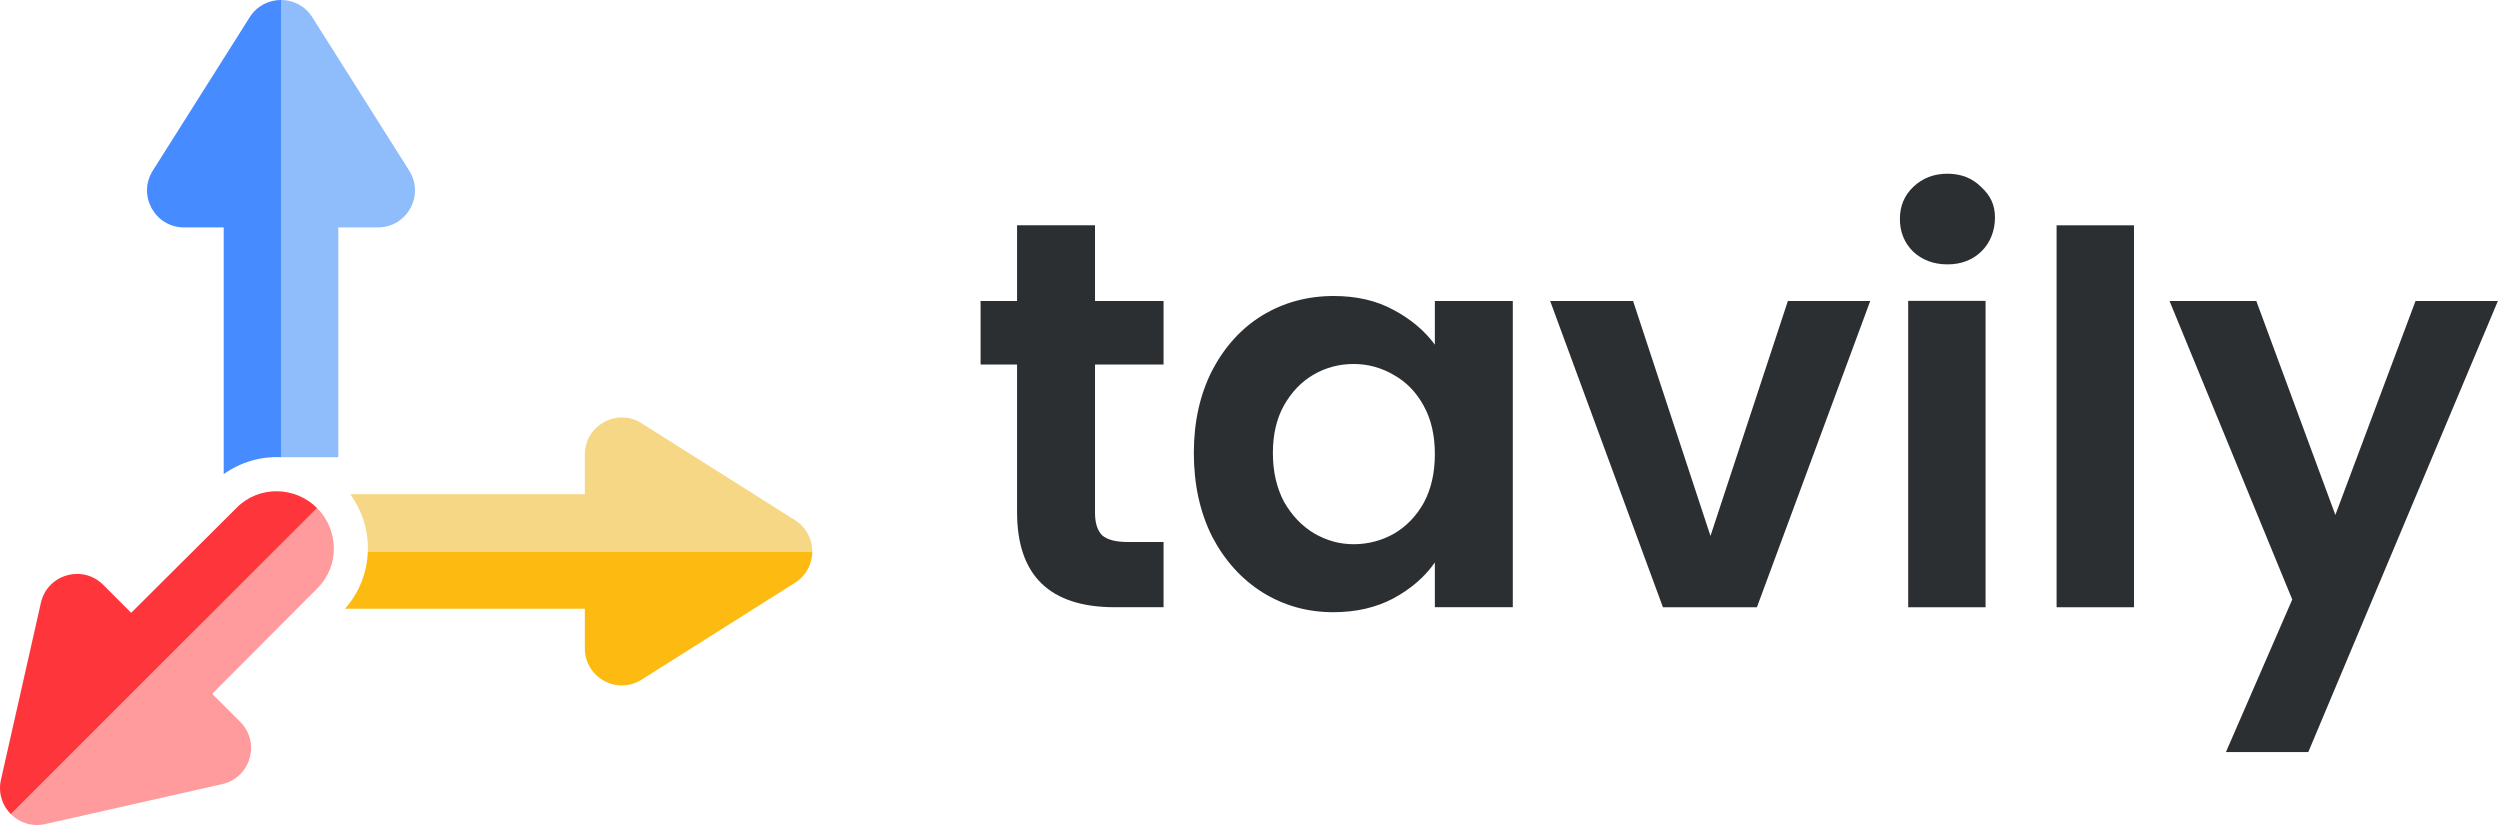
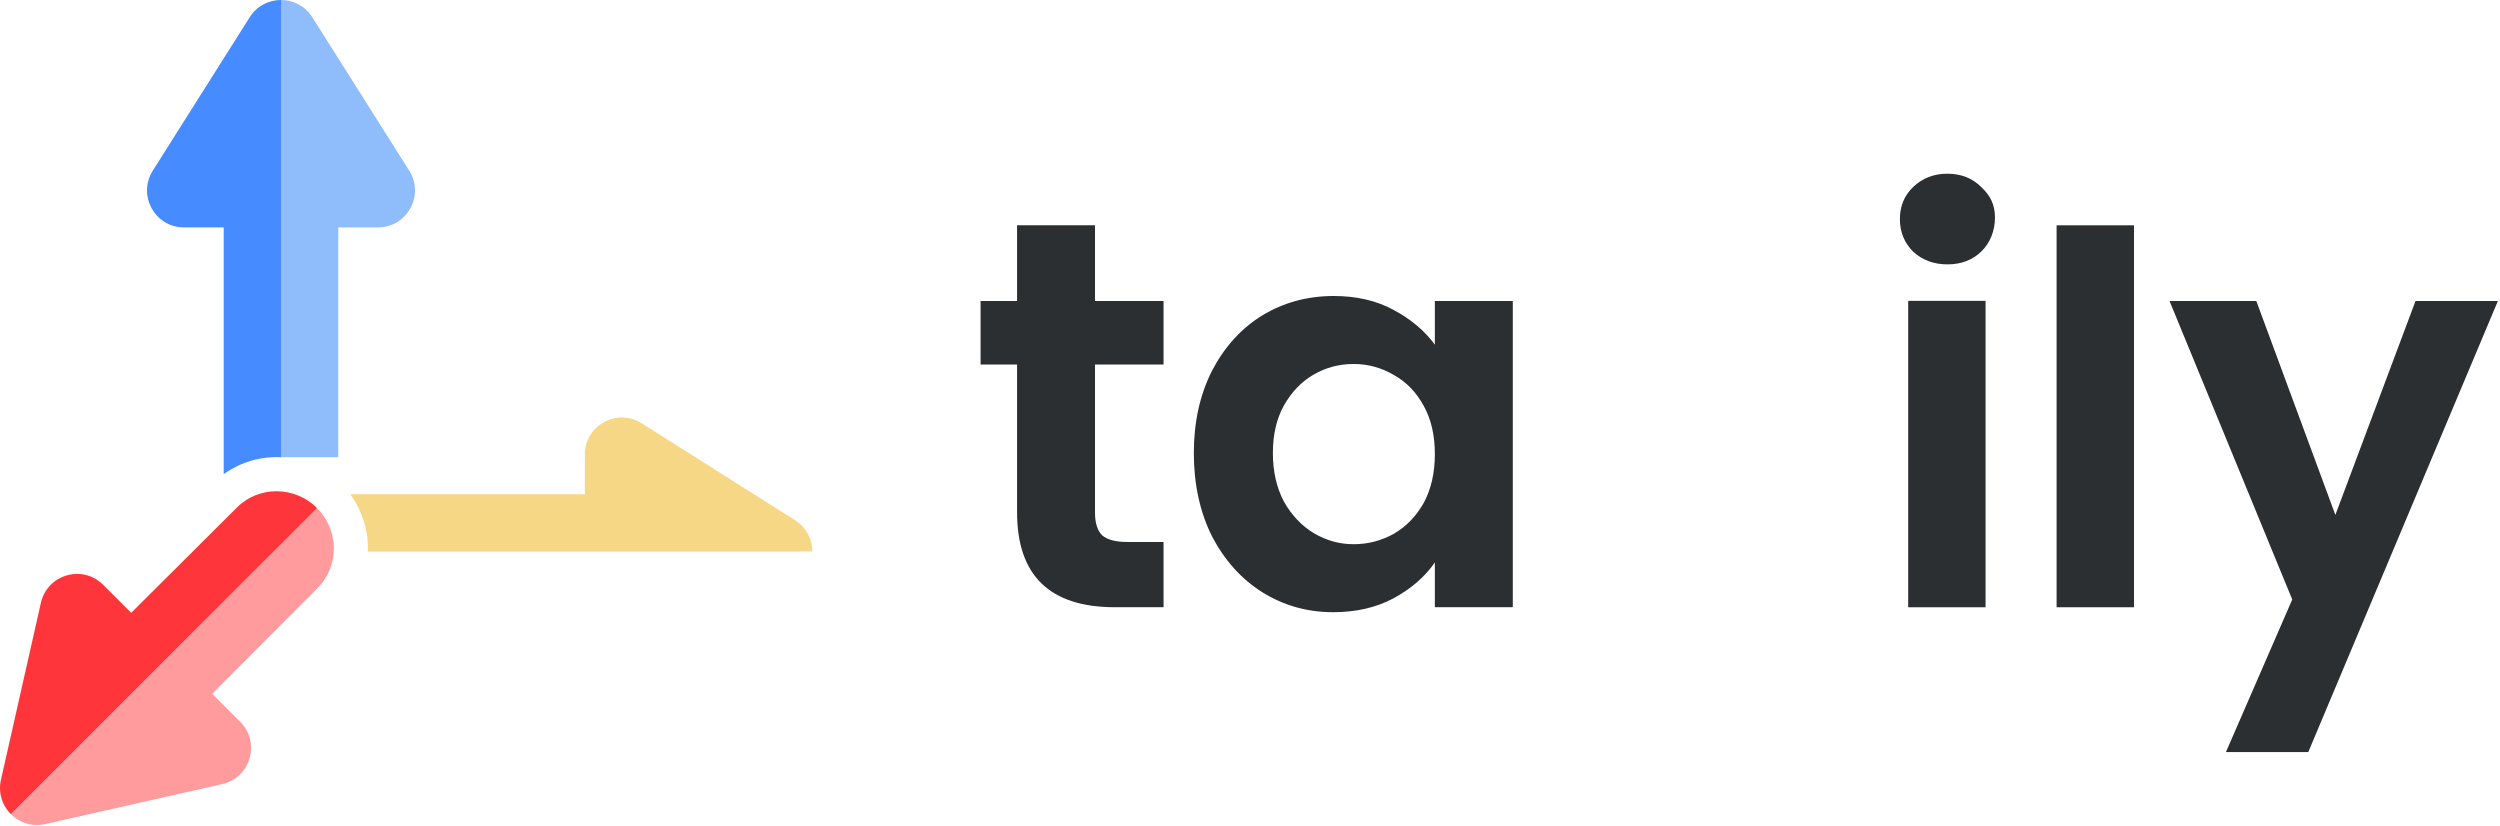
<svg xmlns="http://www.w3.org/2000/svg" width="778" height="257" viewBox="0 0 778 257" fill="none">
  <path d="M97.185 5.359L127.346 53.106C132.19 60.775 126.68 70.772 117.61 70.772H105.279V142.278H87.449V-0.007C91.188 -0.007 94.926 1.782 97.185 5.359Z" fill="#8FBCFA" />
  <path d="M47.548 53.106L77.71 5.359C79.969 1.782 83.707 -0.007 87.446 -0.007V142.279C81.059 141.981 74.876 143.829 69.616 147.544V70.772H57.285C48.215 70.772 42.705 60.775 47.548 53.106Z" fill="#468BFF" />
-   <path d="M182.003 189.445L107.34 189.445C111.648 184.622 114.201 178.481 114.476 171.615H252.782C252.782 175.353 250.993 179.092 247.416 181.351L199.669 211.512C192.001 216.356 182.003 210.846 182.003 201.776V189.445Z" fill="#FDBB11" />
  <path d="M199.668 131.718L247.415 161.879C250.993 164.138 252.781 167.877 252.781 171.615H114.471C114.72 165.212 112.733 158.898 108.957 153.785H182.002V141.454C182.002 132.384 192 126.874 199.668 131.718Z" fill="#F6D785" />
  <path d="M46.941 209.797L3.379 253.359C6.022 256.003 9.93 257.381 14.058 256.45L69.147 244.014C77.994 242.017 81.168 231.051 74.754 224.638L66.035 215.918L98.792 183.055C105.771 176.075 105.462 164.899 98.676 158.113L46.941 209.797Z" fill="#FF9A9D" />
  <path d="M40.822 190.708L73.69 157.963C80.669 150.983 91.893 151.328 98.679 158.113L46.944 209.802L3.381 253.364C0.738 250.721 -0.641 246.812 0.291 242.685L12.726 187.596C14.724 178.748 25.689 175.575 32.103 181.988L40.822 190.708Z" fill="#FE363B" />
  <path d="M777.344 93.669L718.337 234.049H692.704L713.348 186.567L675.156 93.669H702.166L726.766 160.246L751.711 93.669H777.344Z" fill="#2C2F32" />
  <path d="M664.096 70.119V188.976H640.012V70.119H664.096Z" fill="#2C2F32" />
  <path d="M606.041 82.274C601.797 82.274 598.242 80.955 595.375 78.317C592.622 75.564 591.246 72.181 591.246 68.167C591.246 64.153 592.622 60.827 595.375 58.189C598.242 55.436 601.797 54.06 606.041 54.06C610.284 54.06 613.783 55.436 616.535 58.189C619.402 60.827 620.836 63.694 620.836 67.708C620.836 71.722 619.402 75.564 616.535 78.317C613.783 80.955 610.284 82.274 606.041 82.274ZM617.911 93.628V188.978H593.827V93.628H617.911Z" fill="#2C2F32" />
-   <path d="M532.3 166.783L556.385 93.669H582.018L546.751 188.976H517.505L482.41 93.669H508.215L532.3 166.783Z" fill="#2C2F32" />
  <path d="M371.52 140.972C371.52 131.338 373.412 122.794 377.197 115.339C381.096 107.884 386.314 102.15 392.852 98.135C399.504 94.121 406.901 92.114 415.044 92.114C422.155 92.114 428.348 93.548 433.624 96.415C439.014 99.282 443.315 102.895 446.526 107.253V93.663H470.783V188.969H446.526V175.035C443.43 179.507 439.129 183.235 433.624 186.217C428.233 189.084 421.983 190.518 414.872 190.518C406.844 190.518 399.504 188.453 392.852 184.324C386.314 180.196 381.096 174.404 377.197 166.949C373.412 159.38 371.52 150.72 371.52 140.972ZM446.526 141.316C446.526 135.467 445.379 130.478 443.086 126.349C440.792 122.105 437.695 118.894 433.796 116.715C429.896 114.421 425.71 113.274 421.237 113.274C416.764 113.274 412.636 114.364 408.851 116.543C405.066 118.722 401.97 121.933 399.561 126.177C397.267 130.306 396.12 135.237 396.12 140.972C396.12 146.706 397.267 151.753 399.561 156.111C401.97 160.354 405.066 163.623 408.851 165.917C412.75 168.211 416.879 169.357 421.237 169.357C425.71 169.357 429.896 168.268 433.796 166.089C437.695 163.795 440.792 160.584 443.086 156.455C445.379 152.211 446.526 147.165 446.526 141.316Z" fill="#2C2F32" />
-   <path d="M340.767 113.445V159.55C340.767 162.762 341.513 165.113 343.004 166.604C344.609 167.98 347.247 168.668 350.917 168.668H362.099V188.968H346.96C326.66 188.968 316.51 179.105 316.51 159.378V113.445H305.156V93.661H316.51V70.093H340.767V93.661H362.099V113.445H340.767Z" fill="#2C2F32" />
+   <path d="M340.767 113.445V159.55C340.767 162.762 341.513 165.113 343.004 166.604C344.609 167.98 347.247 168.668 350.917 168.668H362.099V188.968H346.96C326.66 188.968 316.51 179.105 316.51 159.378V113.445H305.156V93.661H316.51V70.093H340.767V93.661H362.099V113.445Z" fill="#2C2F32" />
</svg>